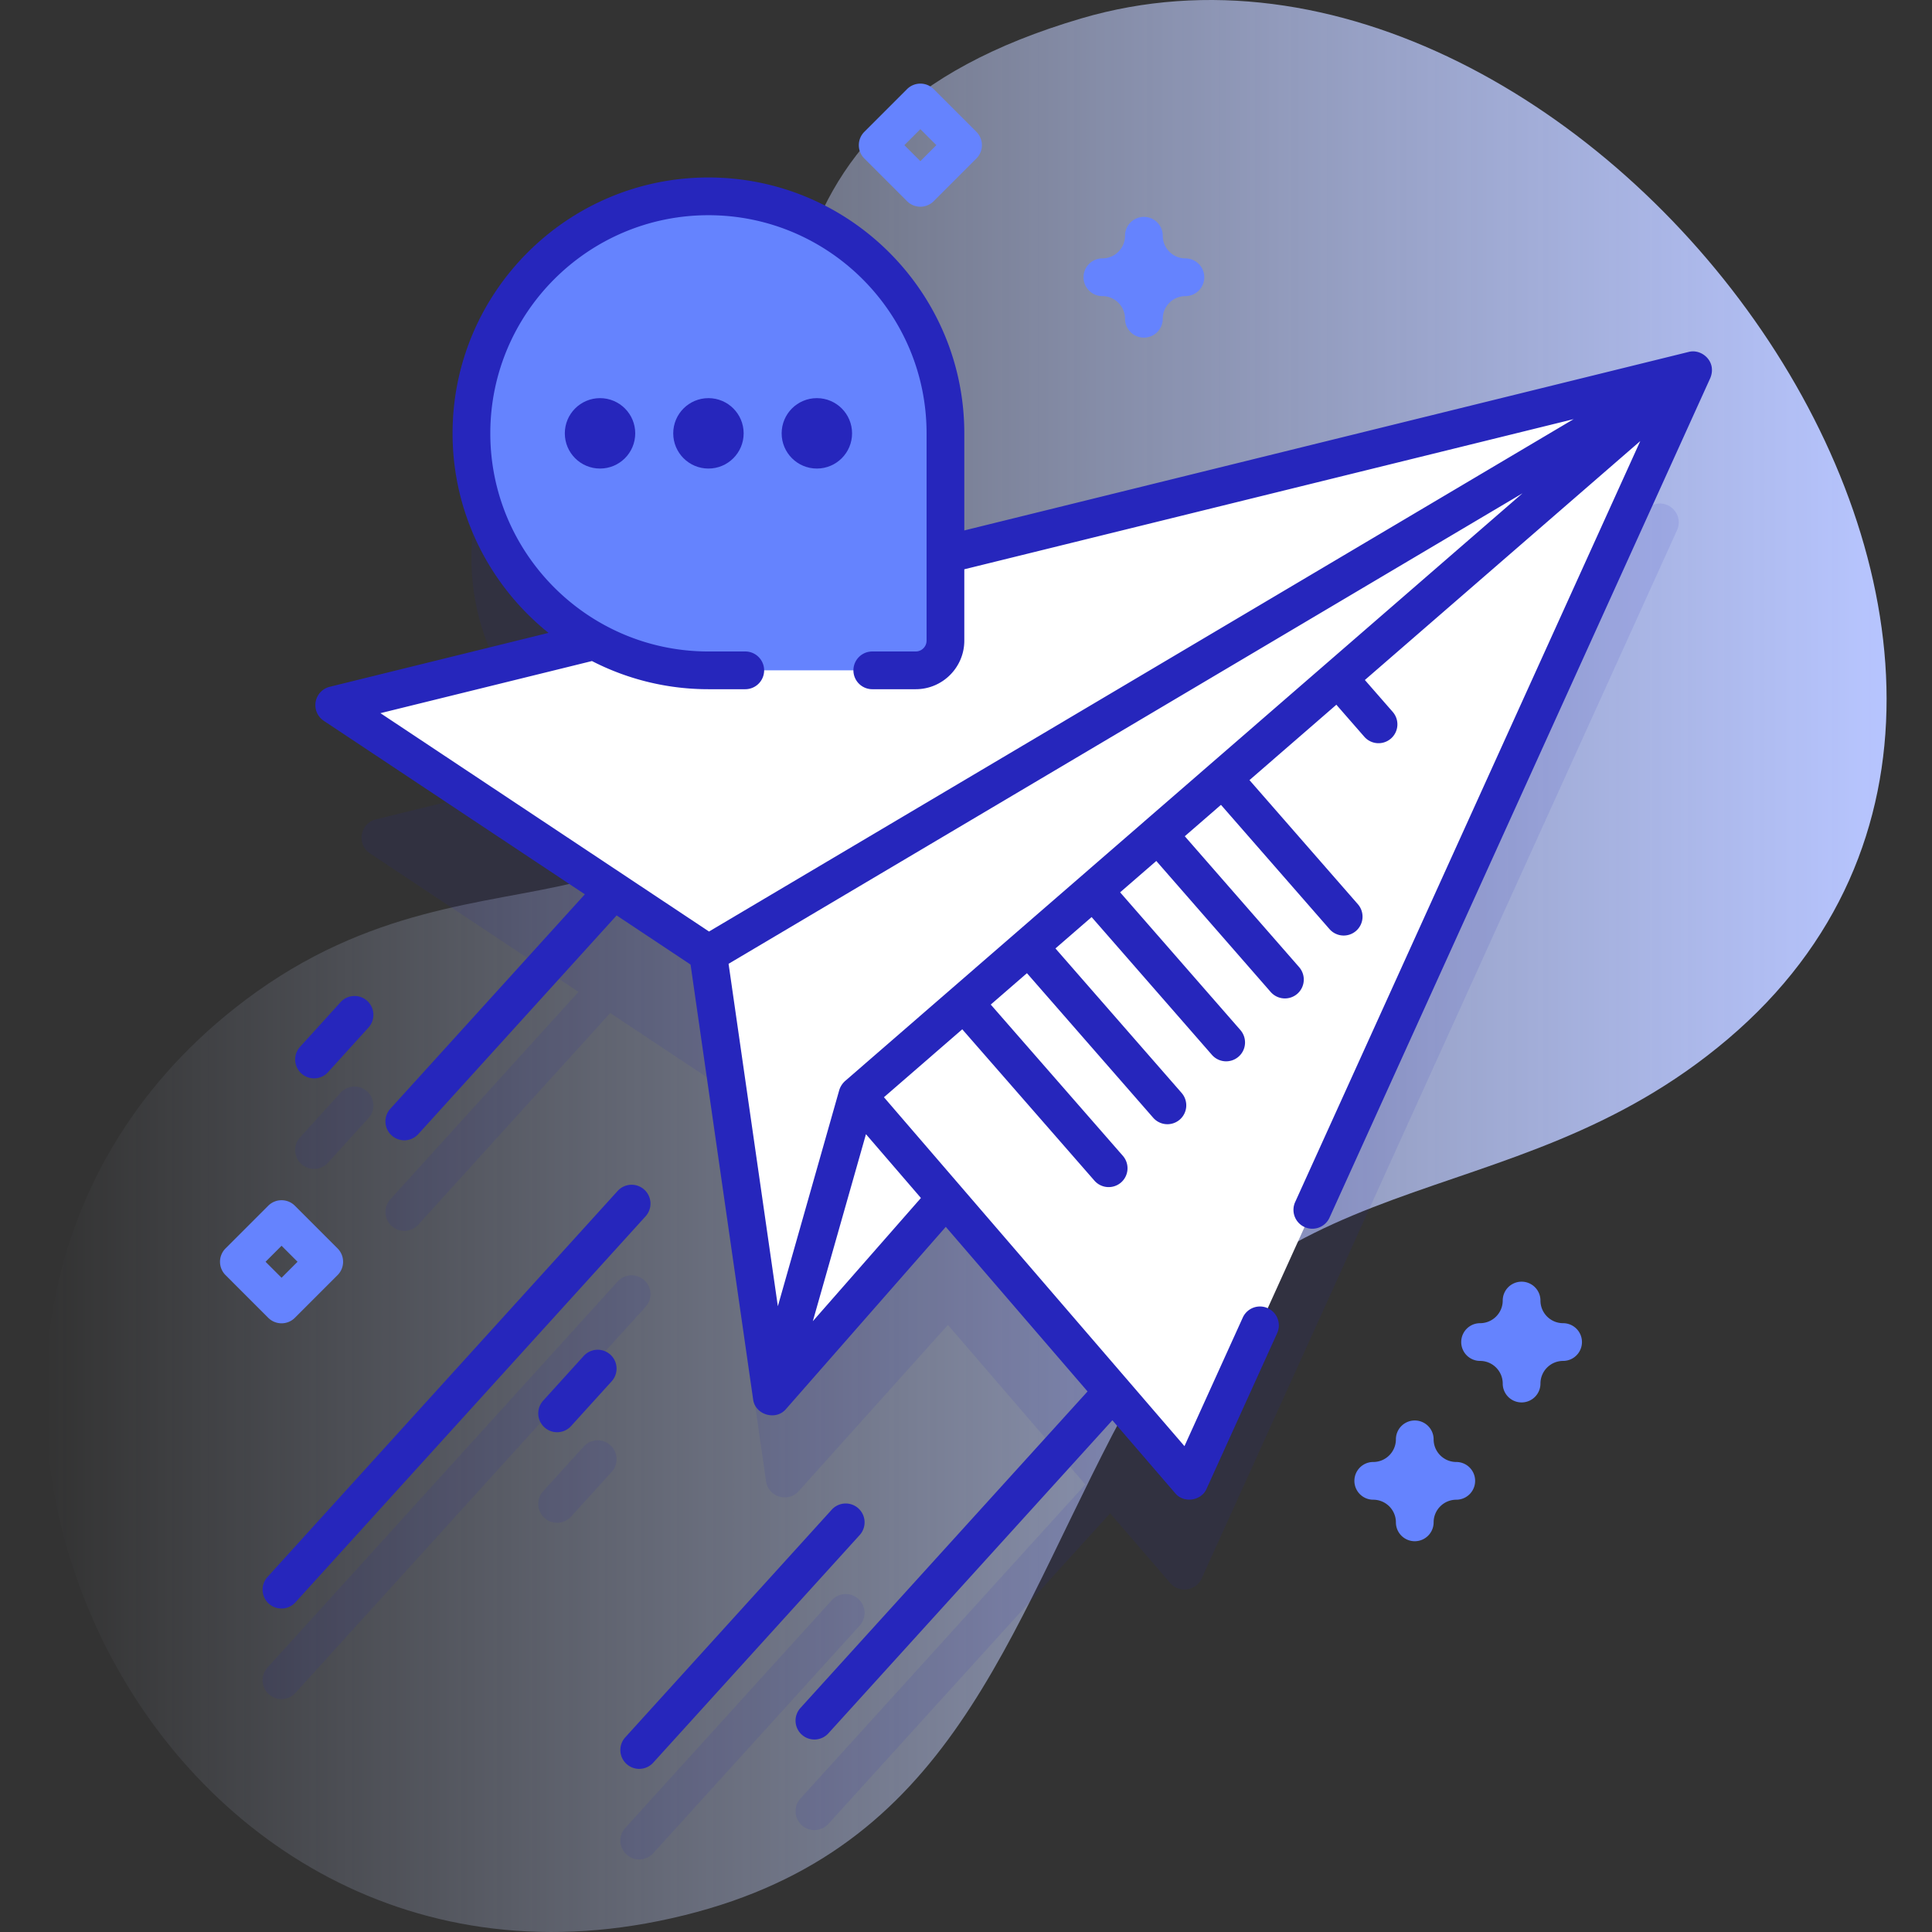
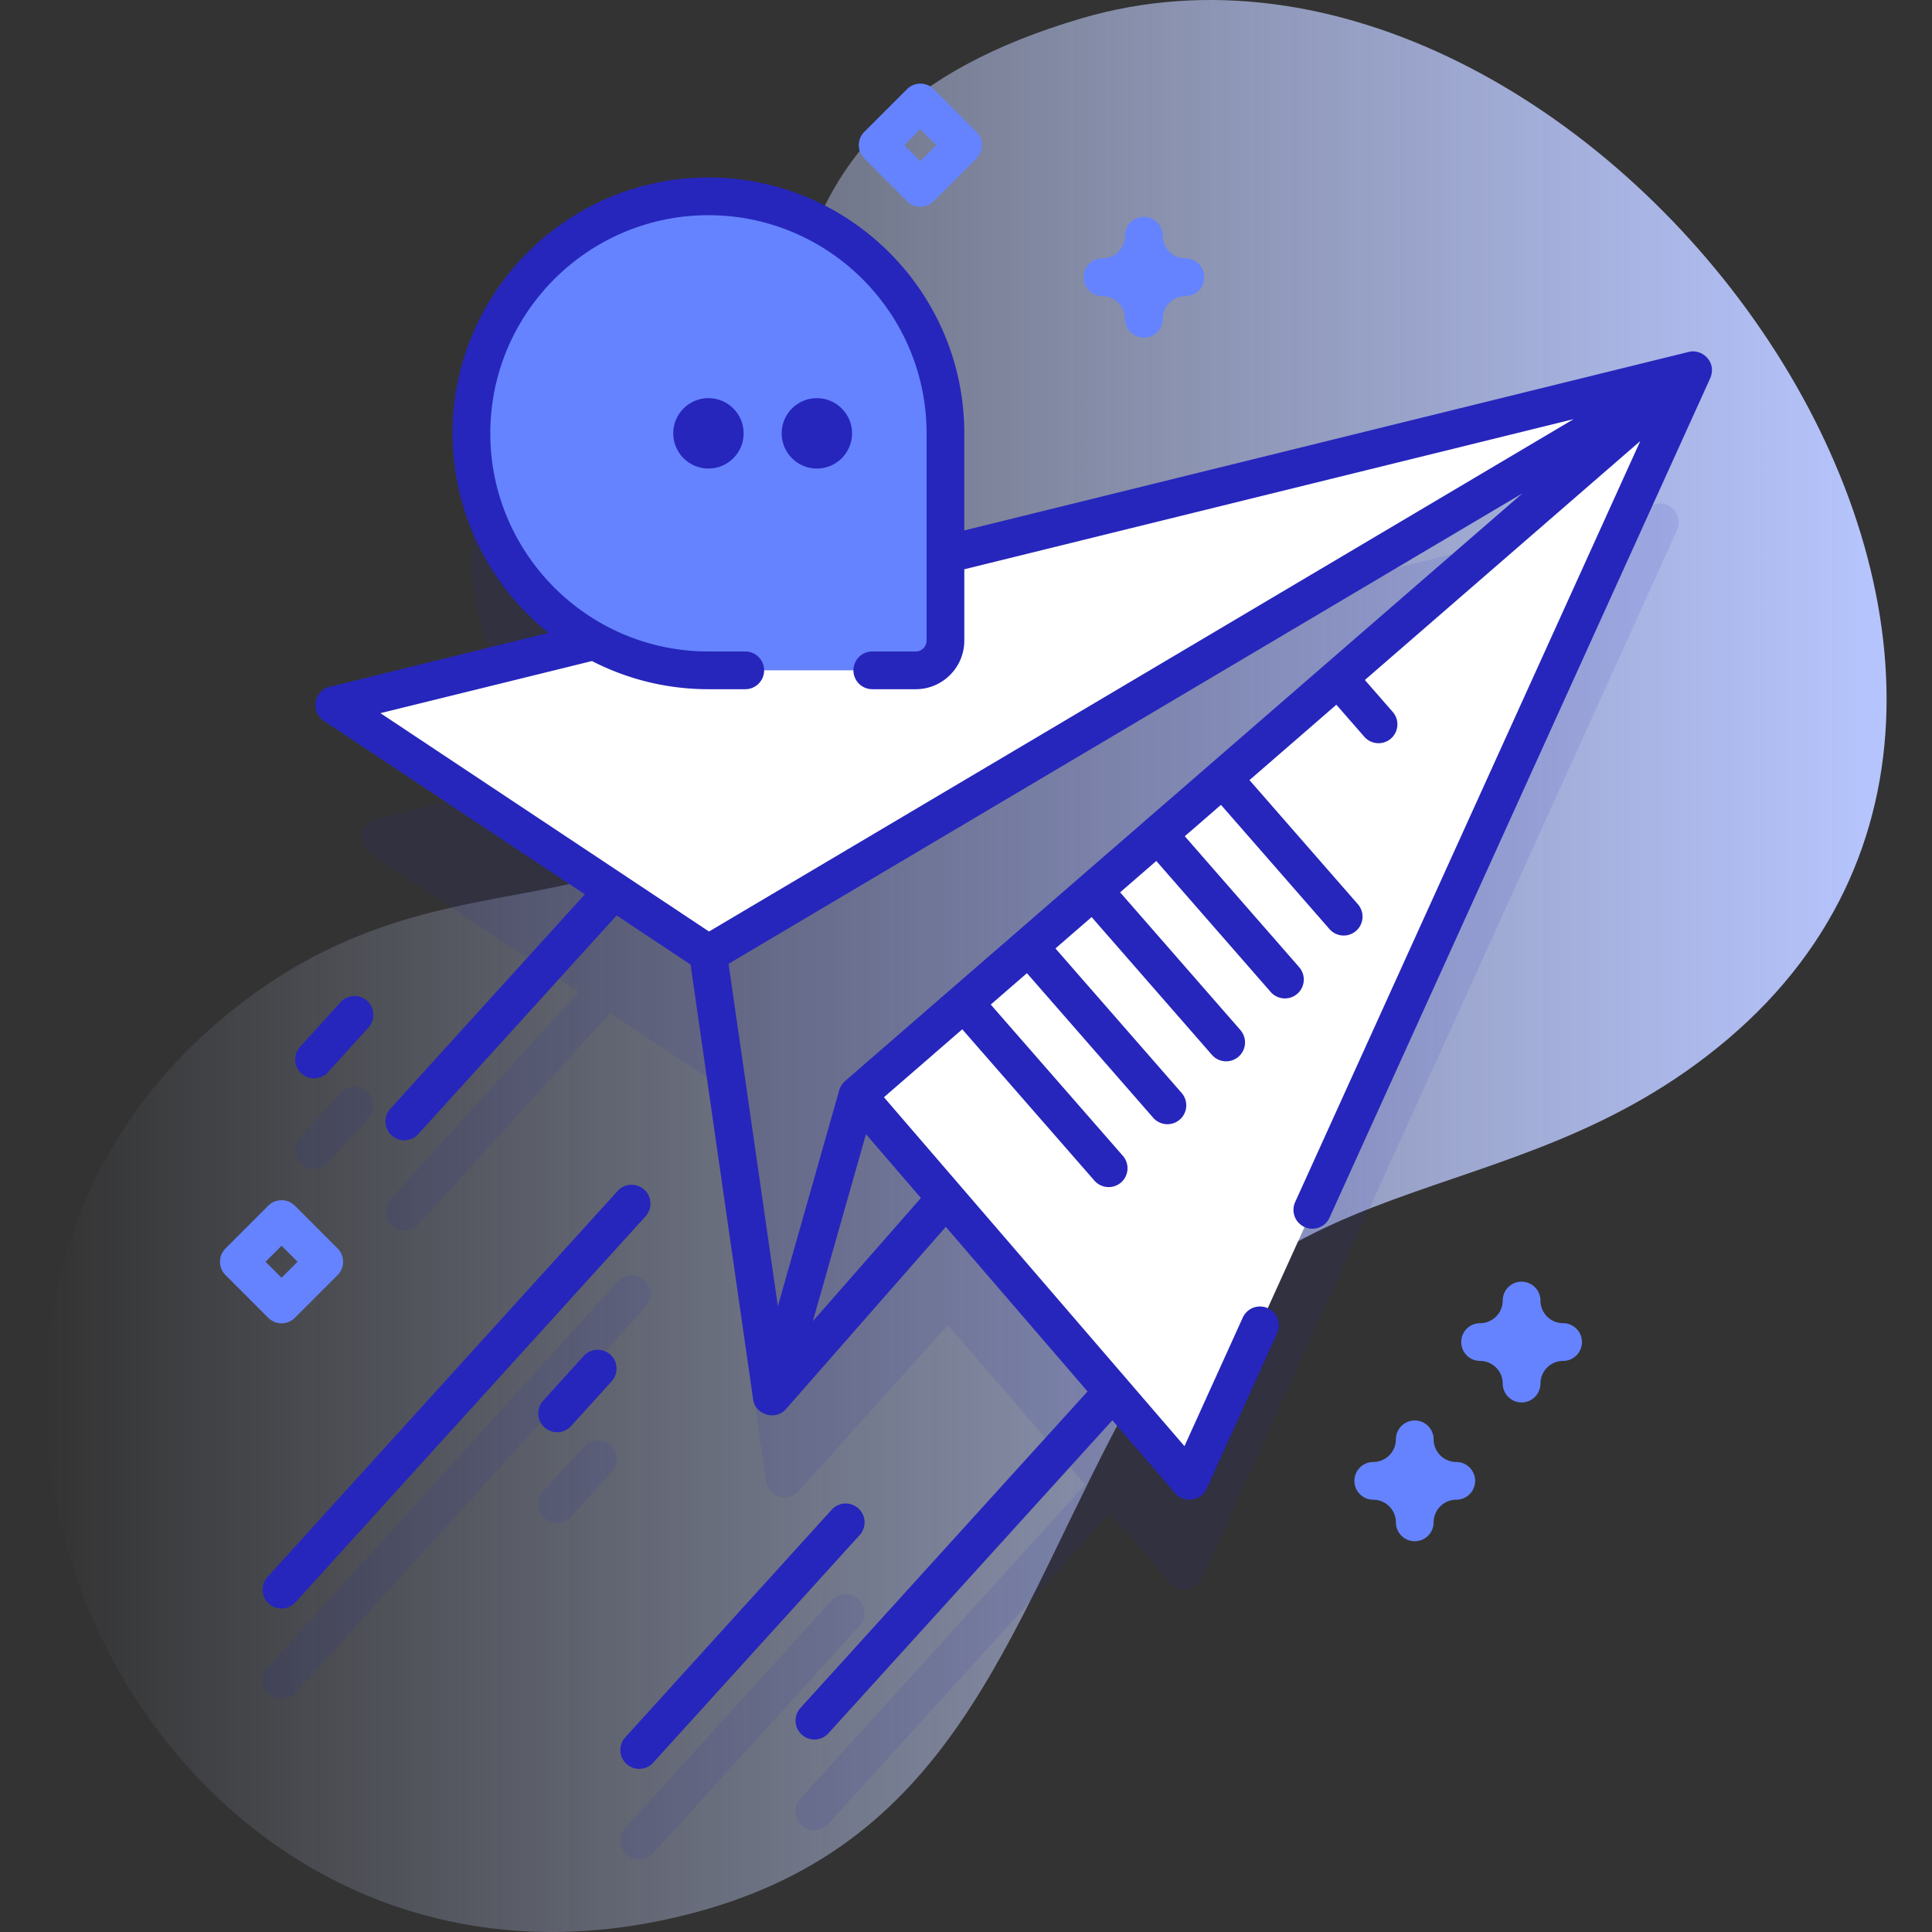
<svg xmlns="http://www.w3.org/2000/svg" version="1.1" width="512" height="512" x="0" y="0" viewBox="0 0 512 512" style="enable-background:new 0 0 512 512" xml:space="preserve" class="">
  <rect x="0" y="0" width="512" height="512" fill="#333333" stroke="none" />
  <g>
    <linearGradient id="a" x1="12.034" x2="499.966" y1="256" y2="256" gradientUnits="userSpaceOnUse">
      <stop offset="0" stop-color="#d2deff" stop-opacity="0" />
      <stop offset="1" stop-color="#b7c5ff" />
    </linearGradient>
    <path fill="url(#a)" d="M286.593 4.867c-94.351 27.746-75.427 93.585-85.98 166.539-13.171 91.052-70.095 44.365-135.496 93.538-113.054 85.001-30.931 272.636 109.468 244.14 74.552-15.131 89.786-70.095 120.193-128.824 39.333-75.973 104.558-55.26 163.066-104.857C576.499 174.821 420.441-34.494 286.593 4.867z" data-original="url(#a)" class="" />
    <g fill="#2626bc">
      <path d="M227.483 423.739a4.997 4.997 0 0 0-7.063.344l-54.698 60.303a5 5 0 1 0 7.407 6.718l54.698-60.303a4.999 4.999 0 0 0-.344-7.062zM170.744 339.27a4.998 4.998 0 0 0-7.063.344l-92.77 102.275a5 5 0 1 0 7.407 6.718l92.77-102.275a5 5 0 0 0-.344-7.062zM154.669 383.365l-10.707 11.805a5 5 0 1 0 7.407 6.718l10.707-11.805a5 5 0 1 0-7.407-6.718zM83.222 309.775a4.988 4.988 0 0 0 3.705-1.641l10.707-11.804a5 5 0 1 0-7.407-6.718L79.52 301.415a5 5 0 0 0 3.702 8.36z" opacity=".1" fill="#2626bc" data-original="#2626bc" class="" />
      <path d="M438.684 133.592 250.552 179.95v-31.172c0-34.518-27.458-63.29-61.974-63.738-35.07-.455-63.641 27.837-63.641 62.802 0 23.715 13.148 44.354 32.548 55.042l-57.86 14.258c-4.226 1.041-5.196 6.61-1.571 9.019l55.241 36.711-49.829 54.935a5 5 0 1 0 7.407 6.718l50.845-56.056 26.026 17.296.161-.095-.161.762L203.01 392.53c.604 4.2 5.836 5.785 8.67 2.628l39.526-44.033 36.413 42.276-75.47 83.204a5 5 0 1 0 7.407 6.718l74.639-82.287 15.911 18.474c2.384 2.767 6.834 2.128 8.342-1.198l125.985-277.801c1.725-3.801-1.695-7.918-5.749-6.919z" opacity=".1" fill="#2626bc" data-original="#2626bc" class="" />
    </g>
    <g fill="#fff">
-       <path d="M448.693 98.123 194.084 223.442l-6.34 29.99 16.789 116.687z" fill="#ffffff" data-original="#ffffff" class="" />
-       <path d="m227.217 290.269-22.684 79.85 46.673-51.993z" fill="#ffffff" data-original="#ffffff" class="" />
      <path d="m448.695 98.122-133.48 294.321-88-102.17z" fill="#ffffff" data-original="#ffffff" class="" />
    </g>
    <path fill="#2626bc" d="M297.096 313.363a5.012 5.012 0 0 1-7.06-.48l-38.31-43.87 7.55-6.55 38.29 43.84a5.004 5.004 0 0 1-.47 7.06zM312.666 296.693a5.003 5.003 0 0 1-7.06-.48l-36.74-42.07 7.55-6.56 36.72 42.05a5.004 5.004 0 0 1-.47 7.06zM328.235 280.023a5.002 5.002 0 0 1-7.06-.47l-35.17-40.28 7.55-6.56 35.16 40.26c1.81 2.08 1.6 5.24-.48 7.05zM343.805 263.363a5.012 5.012 0 0 1-7.06-.48l-33.6-38.48 7.55-6.55 33.59 38.45a5.011 5.011 0 0 1-.48 7.06zM359.375 246.693a4.99 4.99 0 0 1-7.05-.48l-32.04-36.68 7.55-6.56 32.02 36.66a5.011 5.011 0 0 1-.48 7.06zM368.615 195.723a5.003 5.003 0 0 1-7.06-.48l-10.69-12.24 7.55-6.56 10.68 12.23a5 5 0 0 1-.48 7.05z" data-original="#2626bc" class="" />
    <path fill="#ffffff" d="M187.744 252.765 448.693 98.123l-360.115 88.74z" data-original="#ffffff" class="" />
    <path fill="#6583fe" d="M242.678 177.649h-54.933c-34.688 0-62.808-28.12-62.808-62.807 0-34.688 28.12-62.807 62.808-62.807s62.807 28.12 62.807 62.807v54.934a7.875 7.875 0 0 1-7.874 7.873z" data-original="#6583fe" class="" />
    <g fill="#2626bc">
      <circle cx="216.476" cy="114.841" r="9.33" fill="#2626bc" data-original="#2626bc" class="" />
      <circle cx="187.744" cy="114.841" r="9.33" fill="#2626bc" data-original="#2626bc" class="" />
-       <circle cx="159.013" cy="114.841" r="9.33" fill="#2626bc" data-original="#2626bc" class="" />
    </g>
    <g fill="#6583fe">
      <path d="M303.145 89.476a5 5 0 0 1-5-5c0-3.309-2.691-6-6-6a5 5 0 1 1 0-10c3.309 0 6-2.691 6-6a5 5 0 1 1 10 0c0 3.309 2.691 6 6 6a5 5 0 1 1 0 10c-3.309 0-6 2.691-6 6a5 5 0 0 1-5 5zM403.237 371.658a5 5 0 0 1-5-5c0-3.309-2.692-6-6-6a5 5 0 1 1 0-10c3.309 0 6-2.691 6-6a5 5 0 1 1 10 0c0 3.309 2.691 6 6 6a5 5 0 1 1 0 10c-3.308 0-6 2.691-6 6a5 5 0 0 1-5 5zM374.927 408.441a5 5 0 0 1-5-5c0-3.309-2.691-6-6-6a5 5 0 1 1 0-10c3.309 0 6-2.691 6-6a5 5 0 1 1 10 0c0 3.309 2.691 6 6 6a5 5 0 1 1 0 10c-3.309 0-6 2.691-6 6a5 5 0 0 1-5 5zM74.615 350.691a4.997 4.997 0 0 1-3.536-1.465l-11.31-11.311a4.998 4.998 0 0 1 0-7.07l11.31-11.31a5.001 5.001 0 0 1 7.071-.001l11.311 11.31a5.001 5.001 0 0 1 .001 7.071L78.15 349.227a4.998 4.998 0 0 1-3.535 1.464zm-4.239-16.31 4.239 4.239 4.239-4.239-4.239-4.238zM243.907 54.778a4.984 4.984 0 0 1-3.536-1.465l-11.31-11.31a4.998 4.998 0 0 1 0-7.07l11.31-11.311a5.001 5.001 0 0 1 7.072 0l11.311 11.311a4.998 4.998 0 0 1-.001 7.071l-11.31 11.31a4.988 4.988 0 0 1-3.536 1.464zm-4.239-16.309 4.239 4.238 4.239-4.238-4.239-4.239z" fill="#6583fe" data-original="#6583fe" class="" />
    </g>
    <g fill="#2626bc">
      <path d="M453.676 97.845c-.102-3.044-3.241-5.352-6.179-4.577l-191.945 47.3v-25.727c0-37.39-30.419-67.809-67.808-67.809s-67.808 30.419-67.808 67.809c0 21.364 9.942 40.44 25.431 52.878l-57.986 14.289a4.998 4.998 0 0 0-1.571 9.018l69.18 45.975-51.525 56.804a5 5 0 1 0 7.407 6.718l52.541-57.924 19.593 13.021 16.577 115.21c.508 4.123 6.031 5.753 8.708 2.585l42.351-48.287 37.57 43.619-76.064 83.857a5 5 0 1 0 7.407 6.718l75.232-82.941 16.641 19.321c2.241 2.755 6.973 2.066 8.342-1.197l18.687-41.205a5 5 0 0 0-9.108-4.131l-15.454 34.076-79.642-92.466 200.436-173.893-91.46 201.675a5 5 0 1 0 9.108 4.131l100.907-222.506c.305-.74.477-1.536.432-2.341zm-296.802 77.338a67.367 67.367 0 0 0 30.87 7.465h9.759a5 5 0 1 0 0-10h-9.759c-31.875 0-57.808-25.932-57.808-57.807 0-31.876 25.933-57.809 57.808-57.809s57.808 25.933 57.808 57.809v54.933a2.877 2.877 0 0 1-2.874 2.874h-11.514a5 5 0 1 0 0 10h11.514c7.099 0 12.874-5.775 12.874-12.874v-18.908l161.478-39.792-229.134 135.789-87.076-57.867zm87.179 142.295-28.646 32.661 14.082-49.57zm-20.058-31.033a5.41 5.41 0 0 0-1.606 2.52l-16.251 57.205-13.058-90.755 210.399-124.686z" fill="#2626bc" data-original="#2626bc" class="" />
      <path d="M227.483 399.738a4.998 4.998 0 0 0-7.063.344l-54.698 60.303a5 5 0 1 0 7.407 6.718l54.698-60.303a4.998 4.998 0 0 0-.344-7.062zM170.744 315.27a4.998 4.998 0 0 0-7.063.344L70.911 417.89a5 5 0 1 0 7.407 6.718l92.769-102.275a5 5 0 0 0-.343-7.063zM154.669 359.365l-10.707 11.804a5 5 0 1 0 7.407 6.718l10.707-11.804a5 5 0 1 0-7.407-6.718zM86.928 284.135l10.707-11.805a5 5 0 1 0-7.407-6.718L79.52 277.416a5 5 0 0 0 3.702 8.359 4.988 4.988 0 0 0 3.706-1.64z" fill="#2626bc" data-original="#2626bc" class="" />
    </g>
  </g>
</svg>